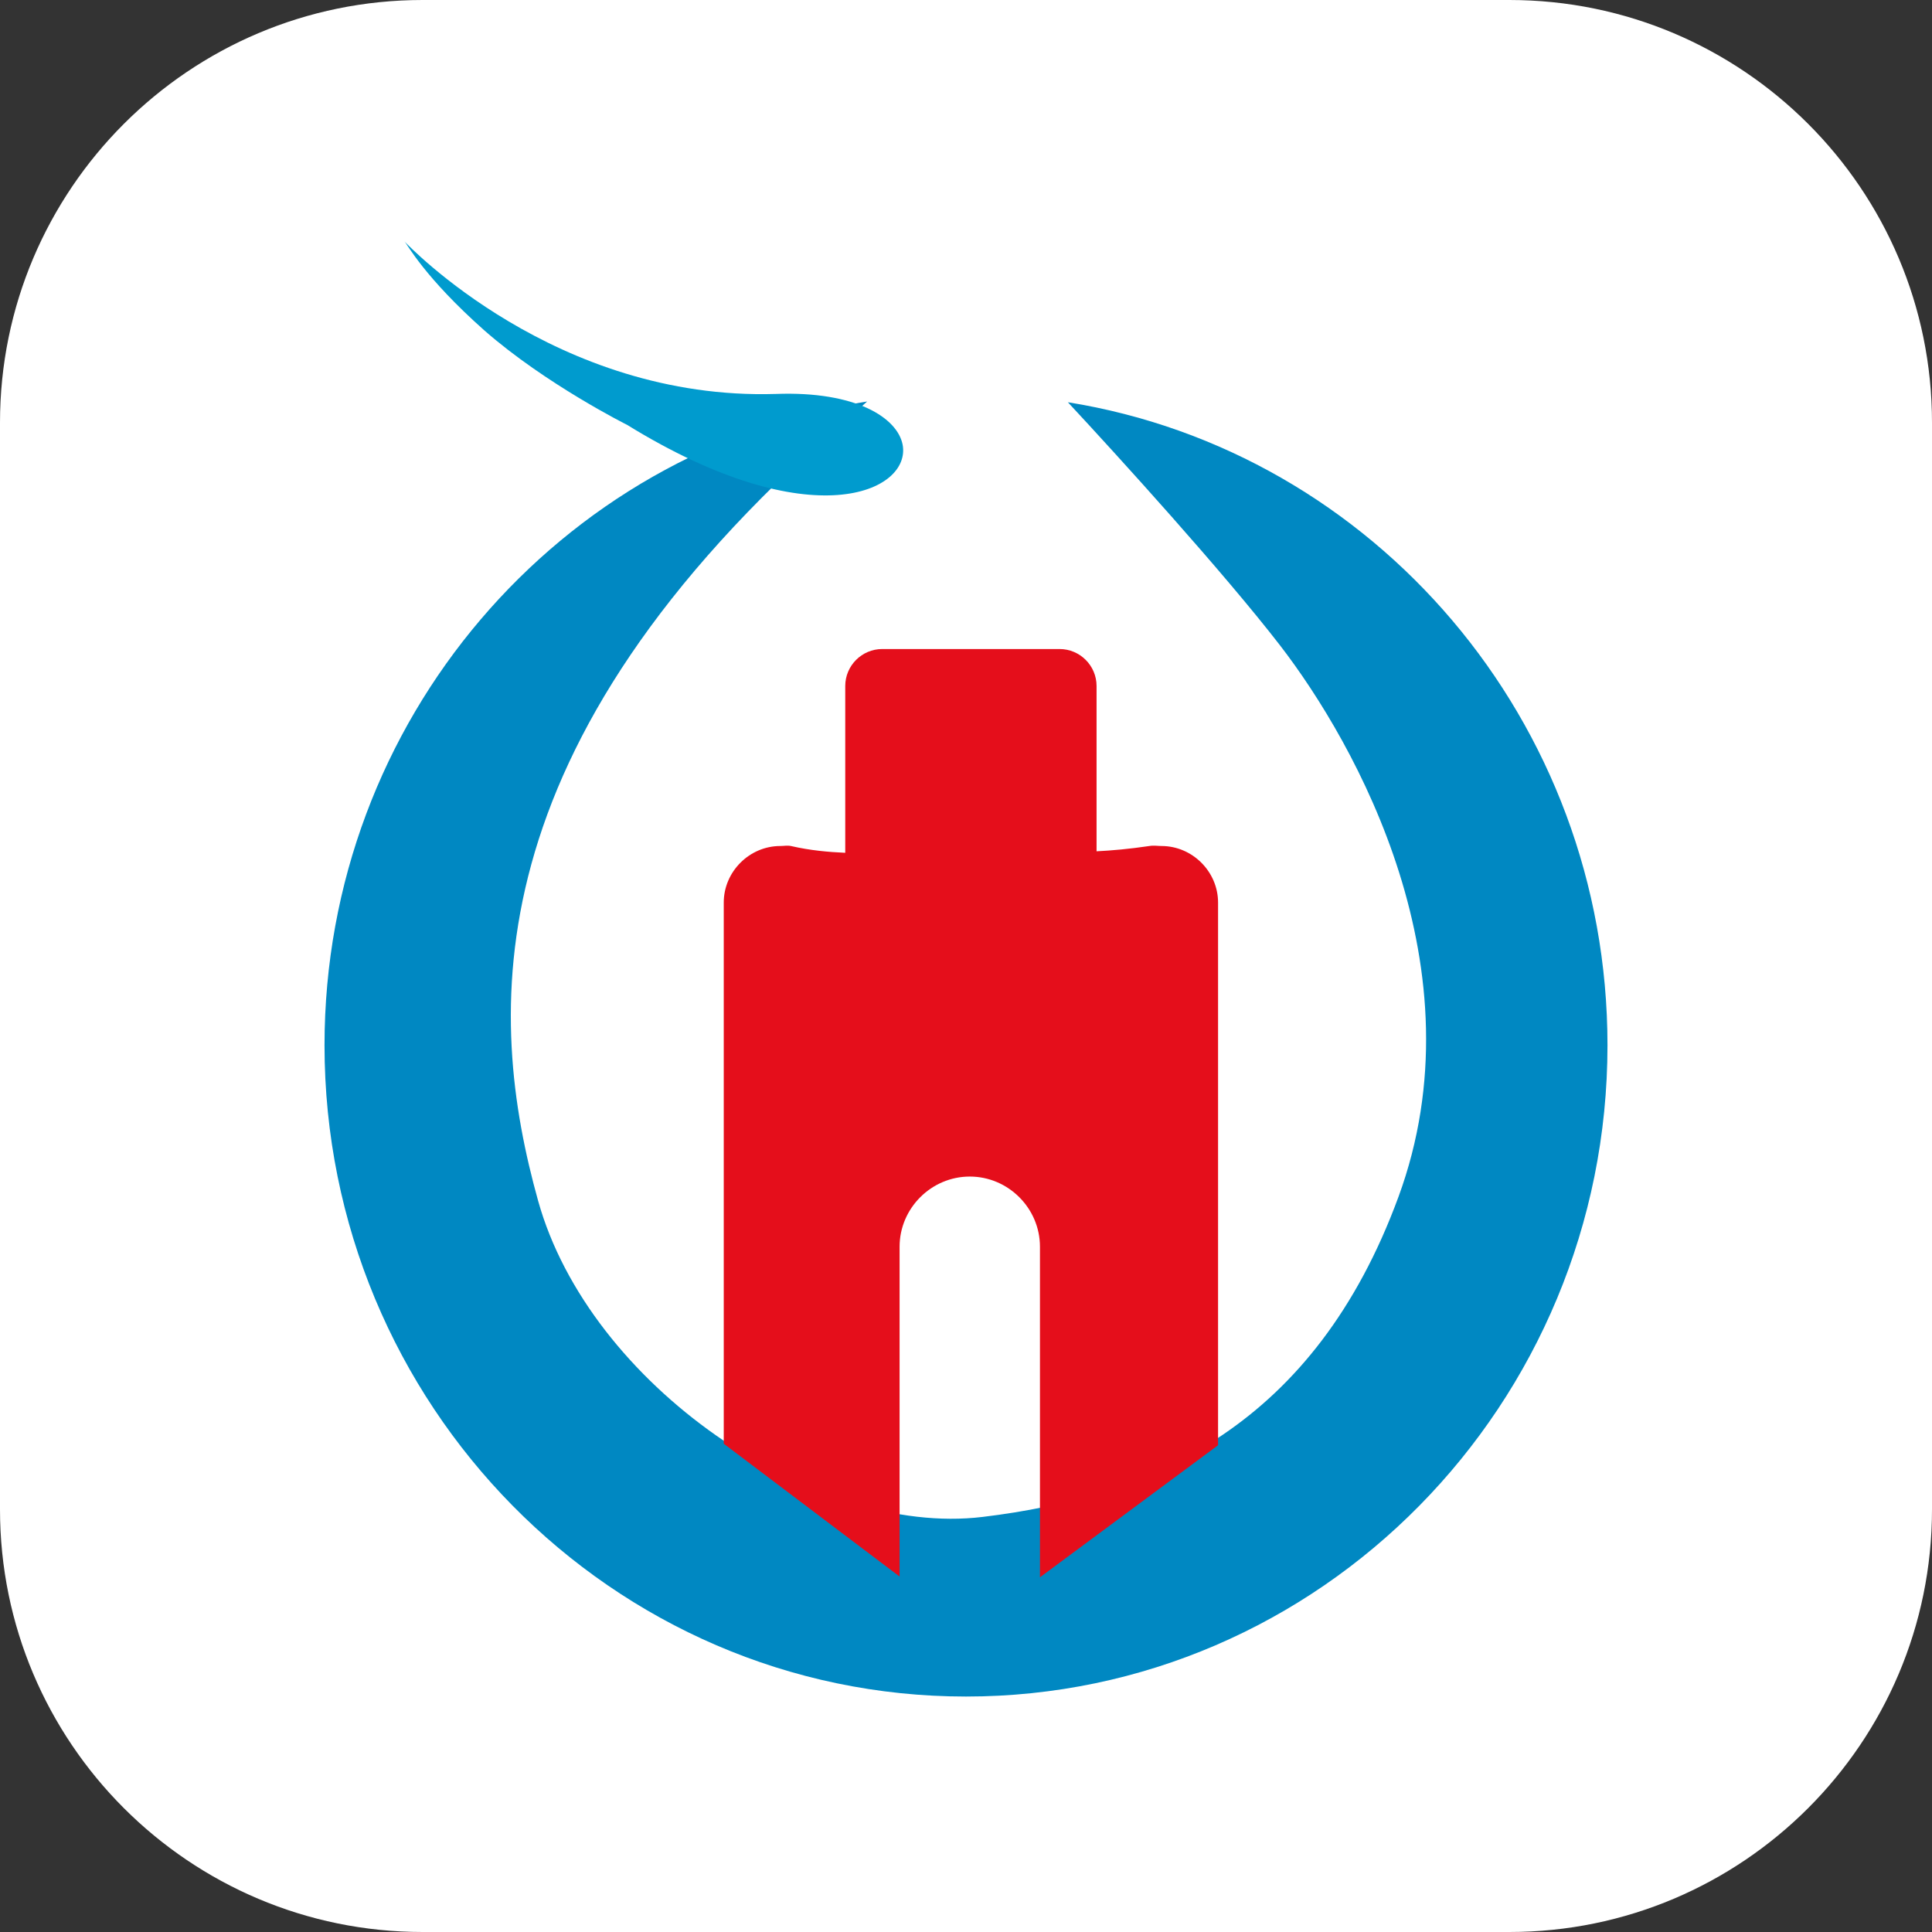
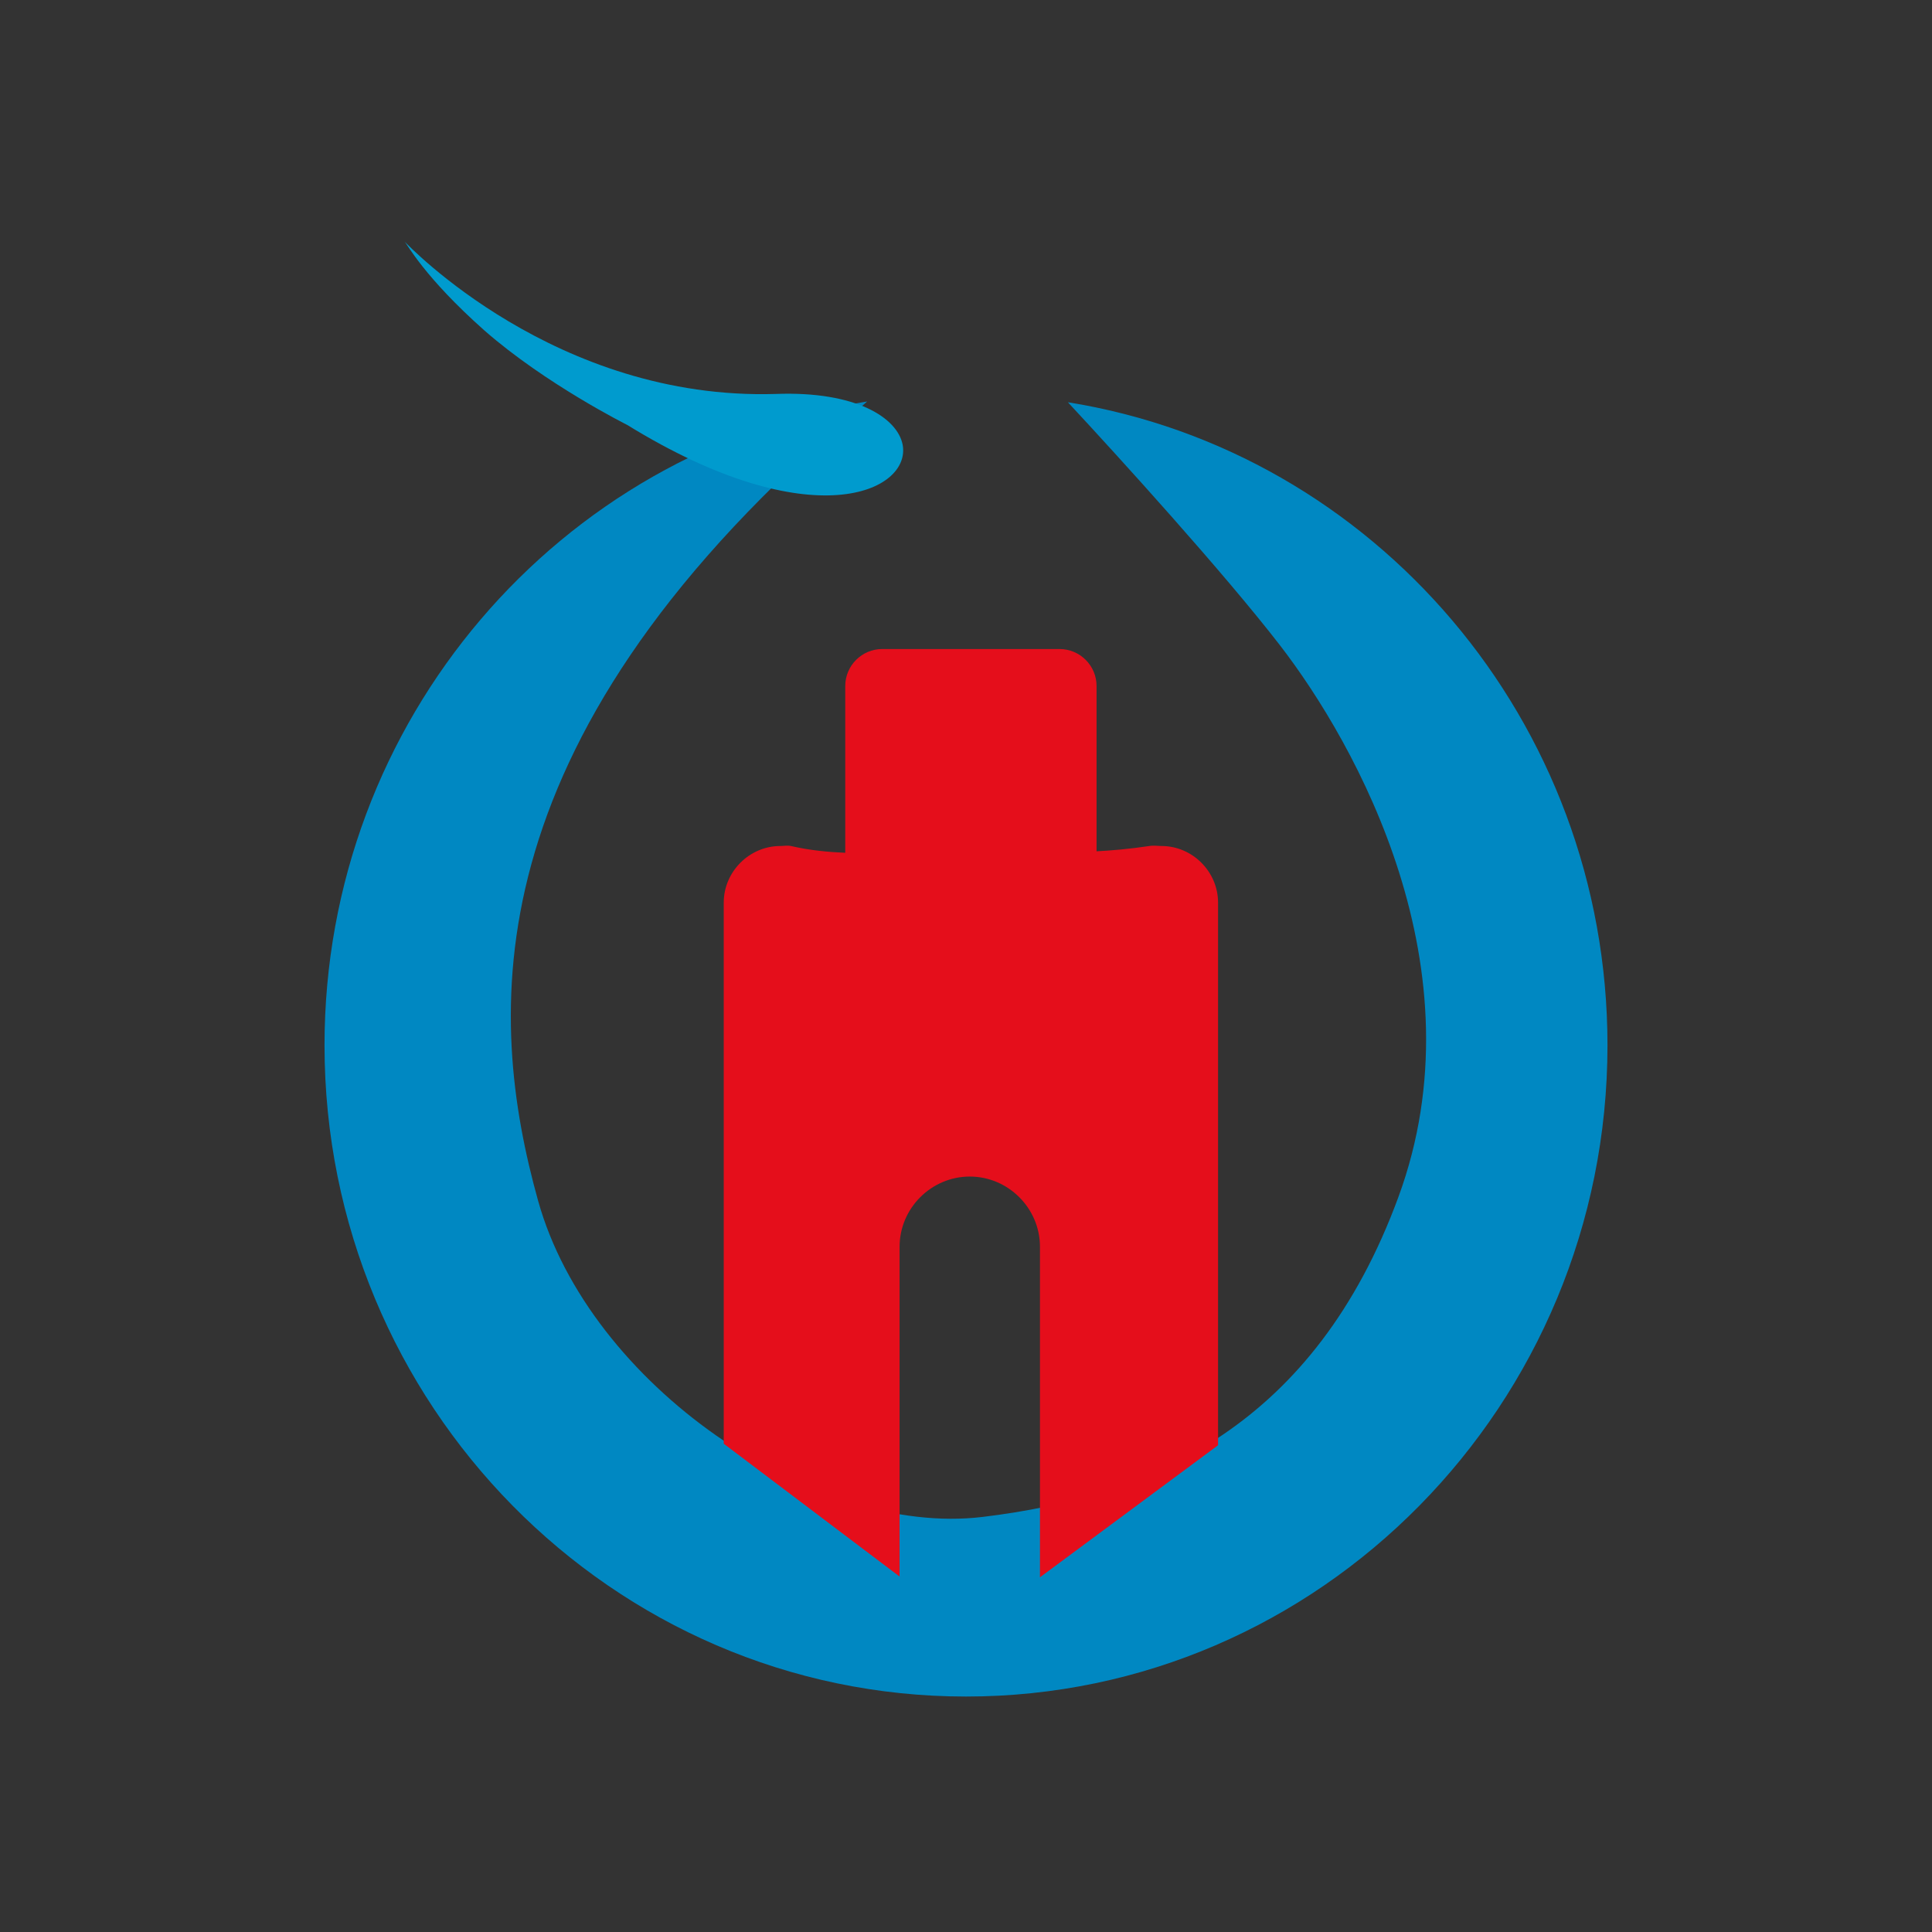
<svg xmlns="http://www.w3.org/2000/svg" t="1759312147519" class="icon" viewBox="0 0 1024 1024" version="1.1" p-id="30090" width="200" height="200">
  <rect x="0" y="0" width="1024" height="1024" fill="#333333" stroke="none" />
-   <path d="M224 0h576c123.6 0 224 100.4 224 224v576c0 123.6-100.4 224-224 224H224c-123.6 0-224-100.4-224-224V224C0 100.4 100.4 0 224 0z" fill="#FFFFFF" p-id="30091" />
  <path d="M566 213.2C728 239.2 852 382 852 554c0 190.4-152.4 345.2-340 345.2s-340-154.8-340-345.2c0-172.4 124.8-315.6 287.6-341.2-4 3.6-8.4 7.6-13.2 11.2-197.2 171.6-188.4 314.8-161.2 412.4 27.2 97.6 146 178.4 235.6 167.6 90-10.8 176-48.8 220.4-169.6 44.4-120.8-22.4-240-62.8-292.4-30-38.8-85.6-100-112.4-128.8" fill="#0088C2" p-id="30092" />
  <path d="M467.6 344c-10.8 0-19.6 8.8-19.6 19.6V452c-8.8-0.4-18.4-1.2-28.8-3.6-2-0.4-3.6 0-5.6 0-16.4 0-30 13.6-30 30v286.8l93.2 70.4v-174.8c0-20.4 16.8-37.2 37.2-37.2 20.4 0 37.2 16.8 37.2 37.2V836l94.4-70v-287.6c0-16.4-13.6-30-30-30-2 0-4-0.4-6.4 0-10.8 1.6-20 2.4-28 2.8V363.6c0-10.8-8.8-19.6-19.6-19.6h-94z" fill="#E50E1B" p-id="30093" />
  <path d="M256.8 175.2c32.4 28.4 75.6 50 75.6 50 98 60.4 150.8 35.2 146 10.4-2.8-14-24.4-28.4-67.2-26.8C294.4 212.4 216 129.6 214.4 128c1.6 1.6 10.4 18.8 42.4 47.2" fill="#009BCE" p-id="30094" />
</svg>